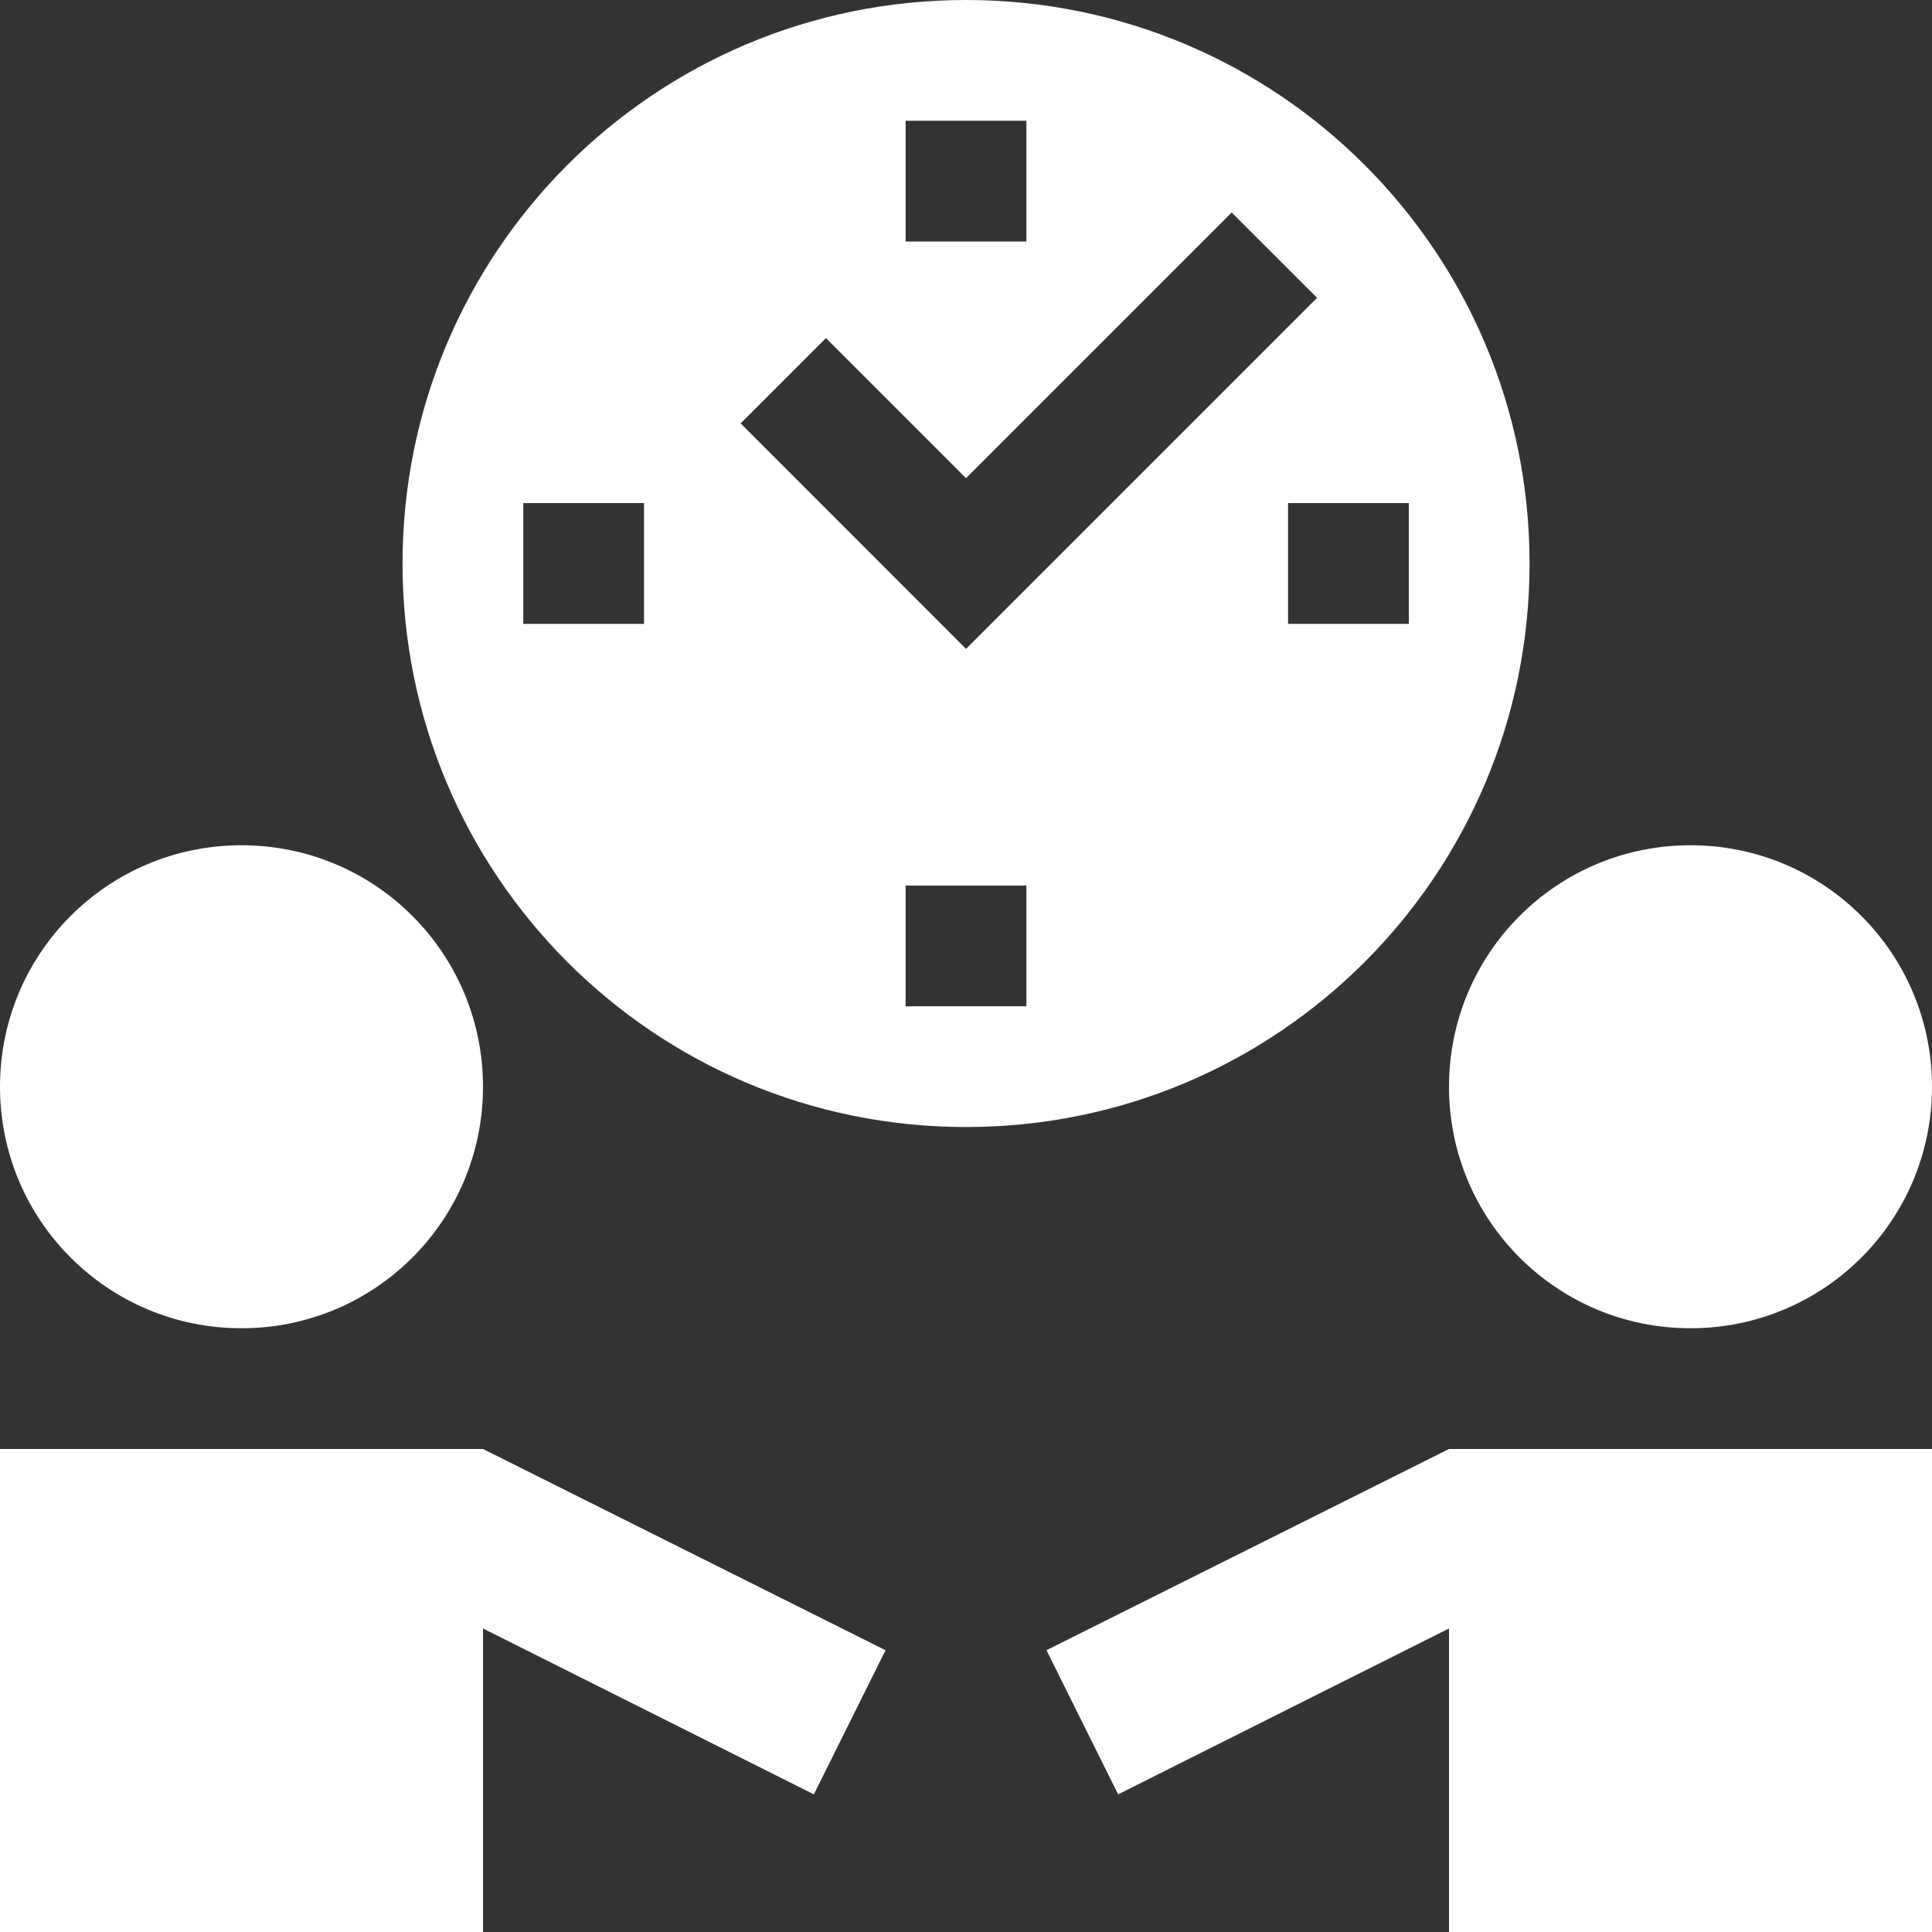
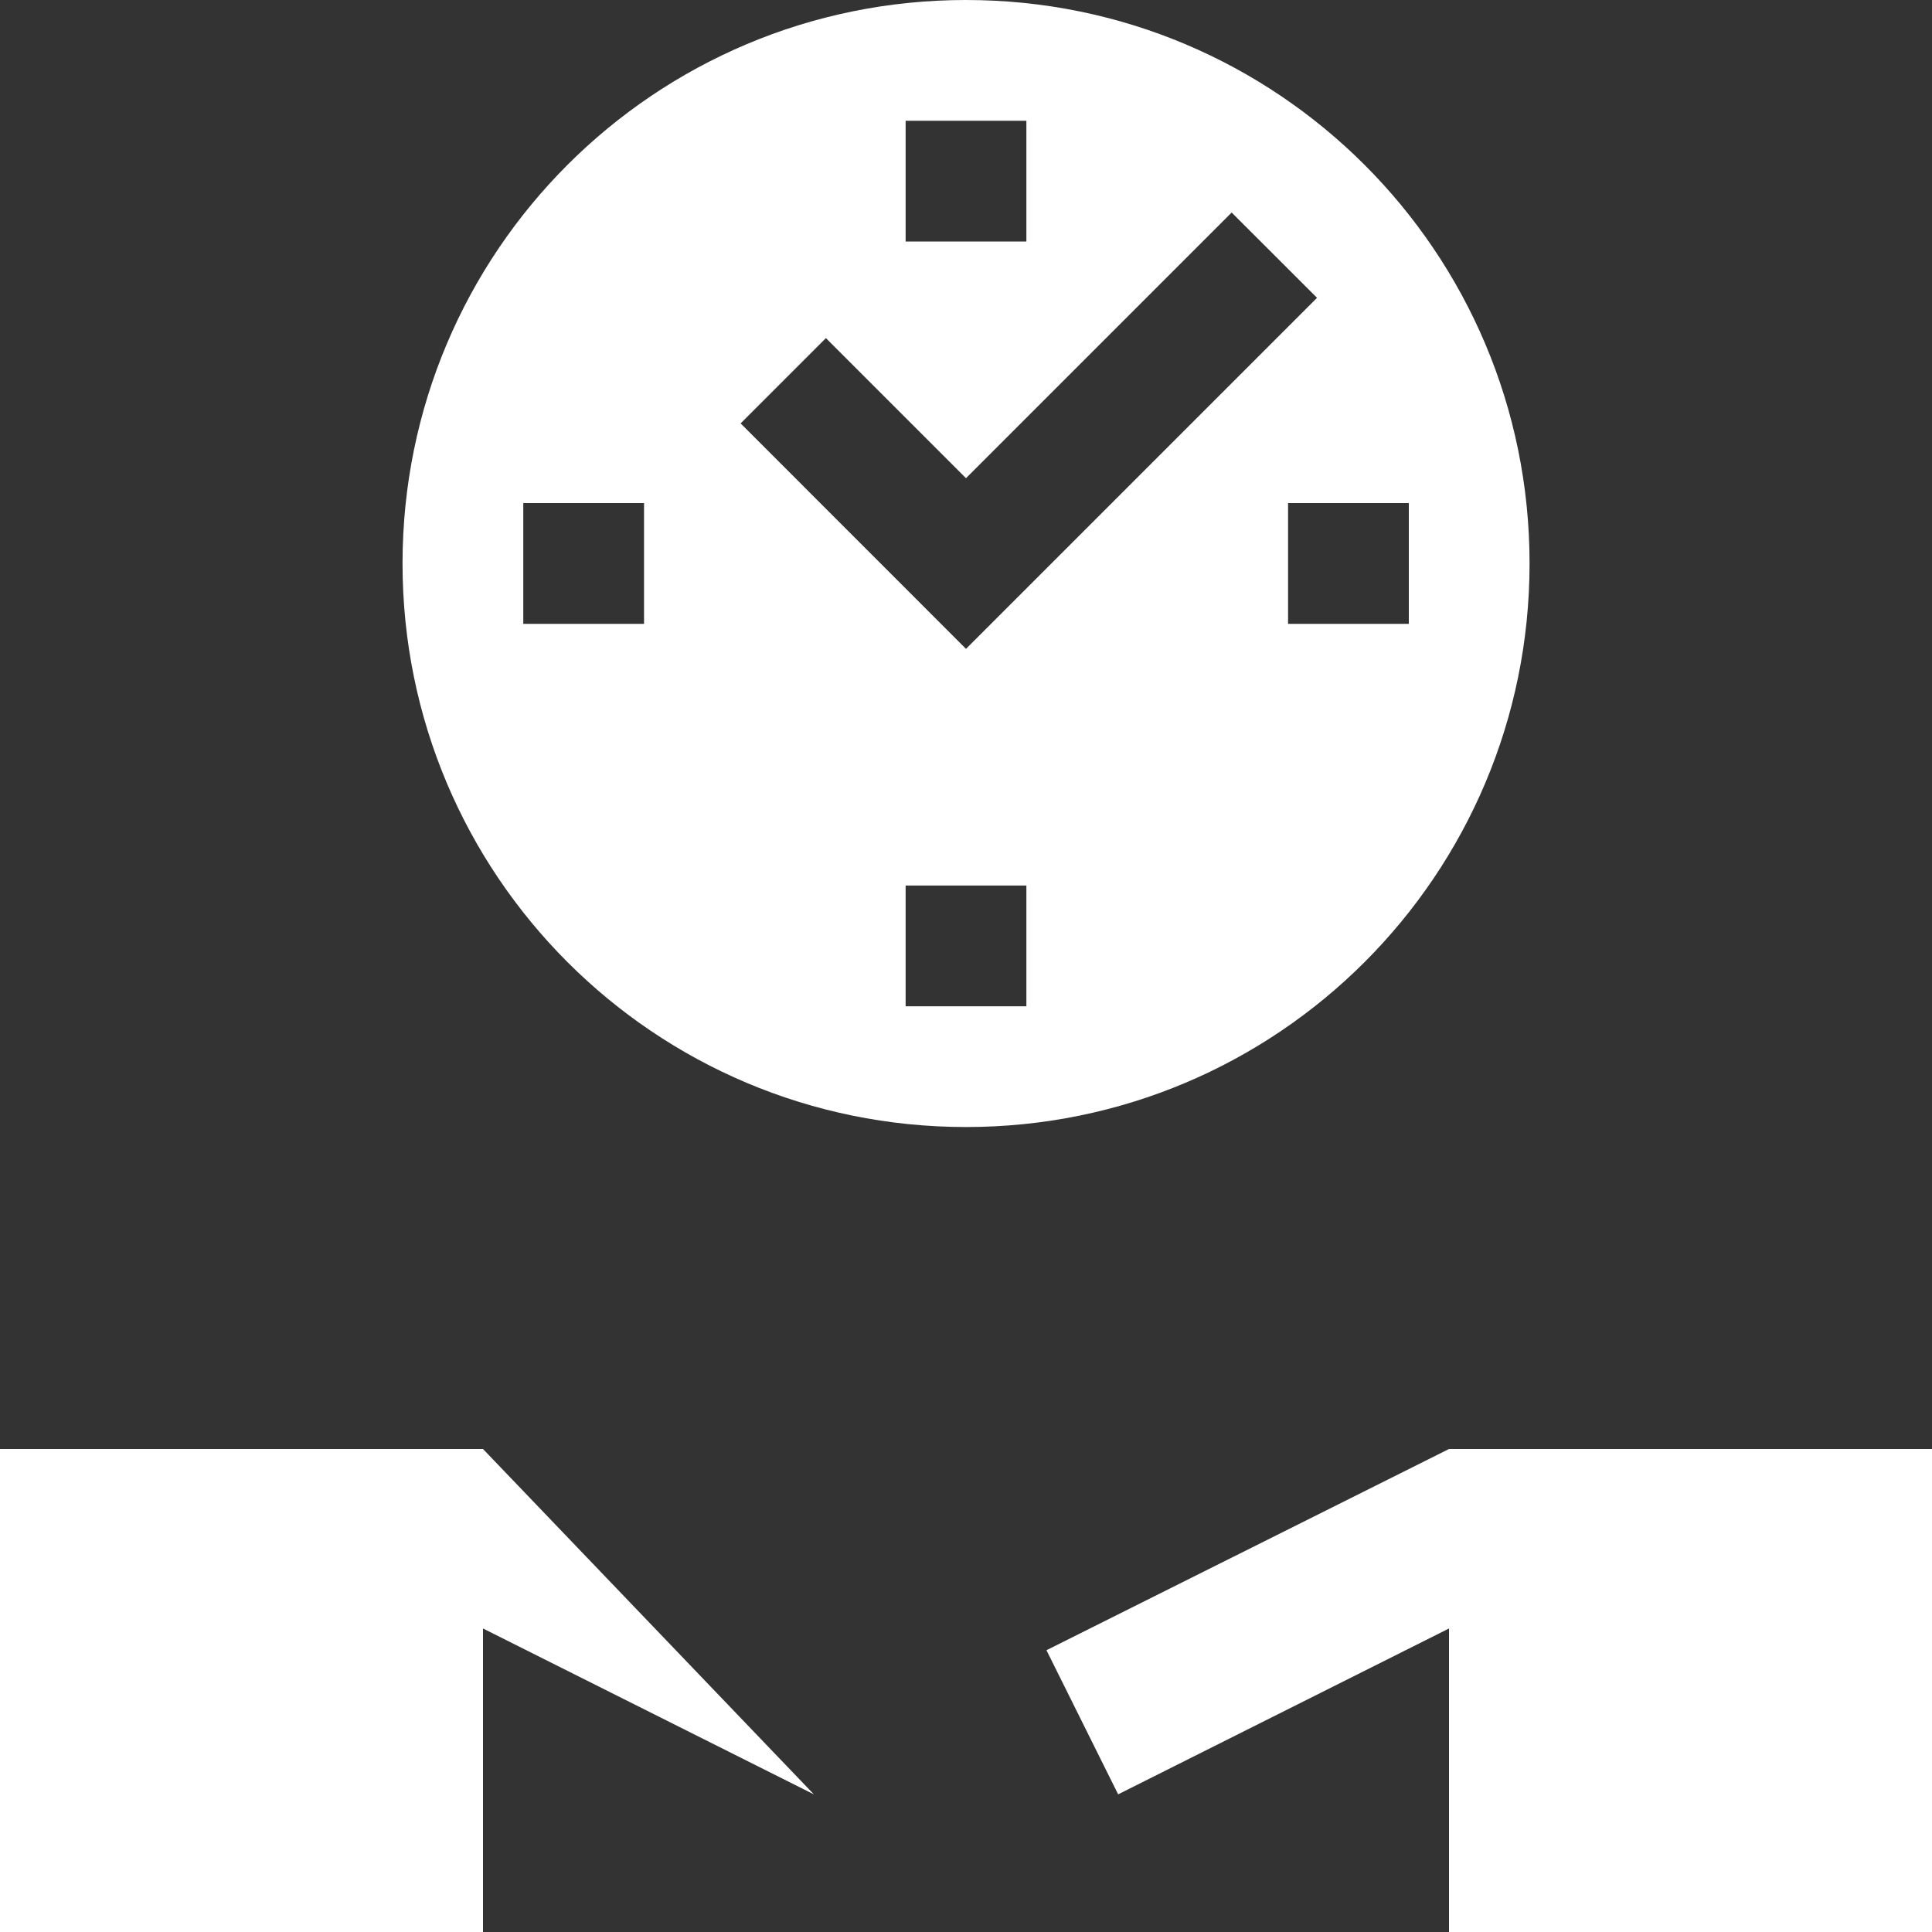
<svg xmlns="http://www.w3.org/2000/svg" width="20" height="20" viewBox="0 0 20 20" fill="none">
  <rect x="0" y="0" width="20" height="20" fill="#333333" stroke="none" />
  <g id="icon / Flexible Work Arrangements">
-     <path id="Vector" d="M17.5 8.75C16.117 8.75 15 9.867 15 11.25C15 12.633 16.117 13.75 17.5 13.75C18.883 13.75 20 12.633 20 11.25C20 9.867 18.883 8.75 17.5 8.75Z" fill="white" />
    <path id="Vector_2" d="M11.575 18.575L15 16.858V20H20V15H15L10.833 17.083L11.575 18.575Z" fill="white" />
-     <path id="Vector_3" d="M0 11.25C0 12.633 1.117 13.75 2.5 13.75C3.883 13.75 5 12.633 5 11.25C5 9.867 3.883 8.75 2.5 8.75C1.117 8.75 0 9.867 0 11.25Z" fill="white" />
-     <path id="Vector_4" d="M8.425 18.575L5 16.858V20H0V15H5L9.167 17.083L8.425 18.575Z" fill="white" />
+     <path id="Vector_4" d="M8.425 18.575L5 16.858V20H0V15H5L8.425 18.575Z" fill="white" />
    <path id="Vector_5" d="M10 0C6.775 0 4.167 2.608 4.167 5.833C4.167 9.058 6.775 11.667 10 11.667C13.225 11.667 15.834 9.058 15.834 5.833C15.834 2.608 13.225 0 10 0ZM9.375 1.25H10.625V2.5H9.375V1.25ZM6.667 6.458H5.417V5.208H6.667V6.458ZM8.55 3.5L10 4.95L12.75 2.2L13.634 3.083L10 6.717L7.667 4.383L8.55 3.5ZM10.625 10.417H9.375V9.167H10.625V10.417ZM13.334 6.458V5.208H14.584V6.458H13.334Z" fill="white" />
  </g>
</svg>